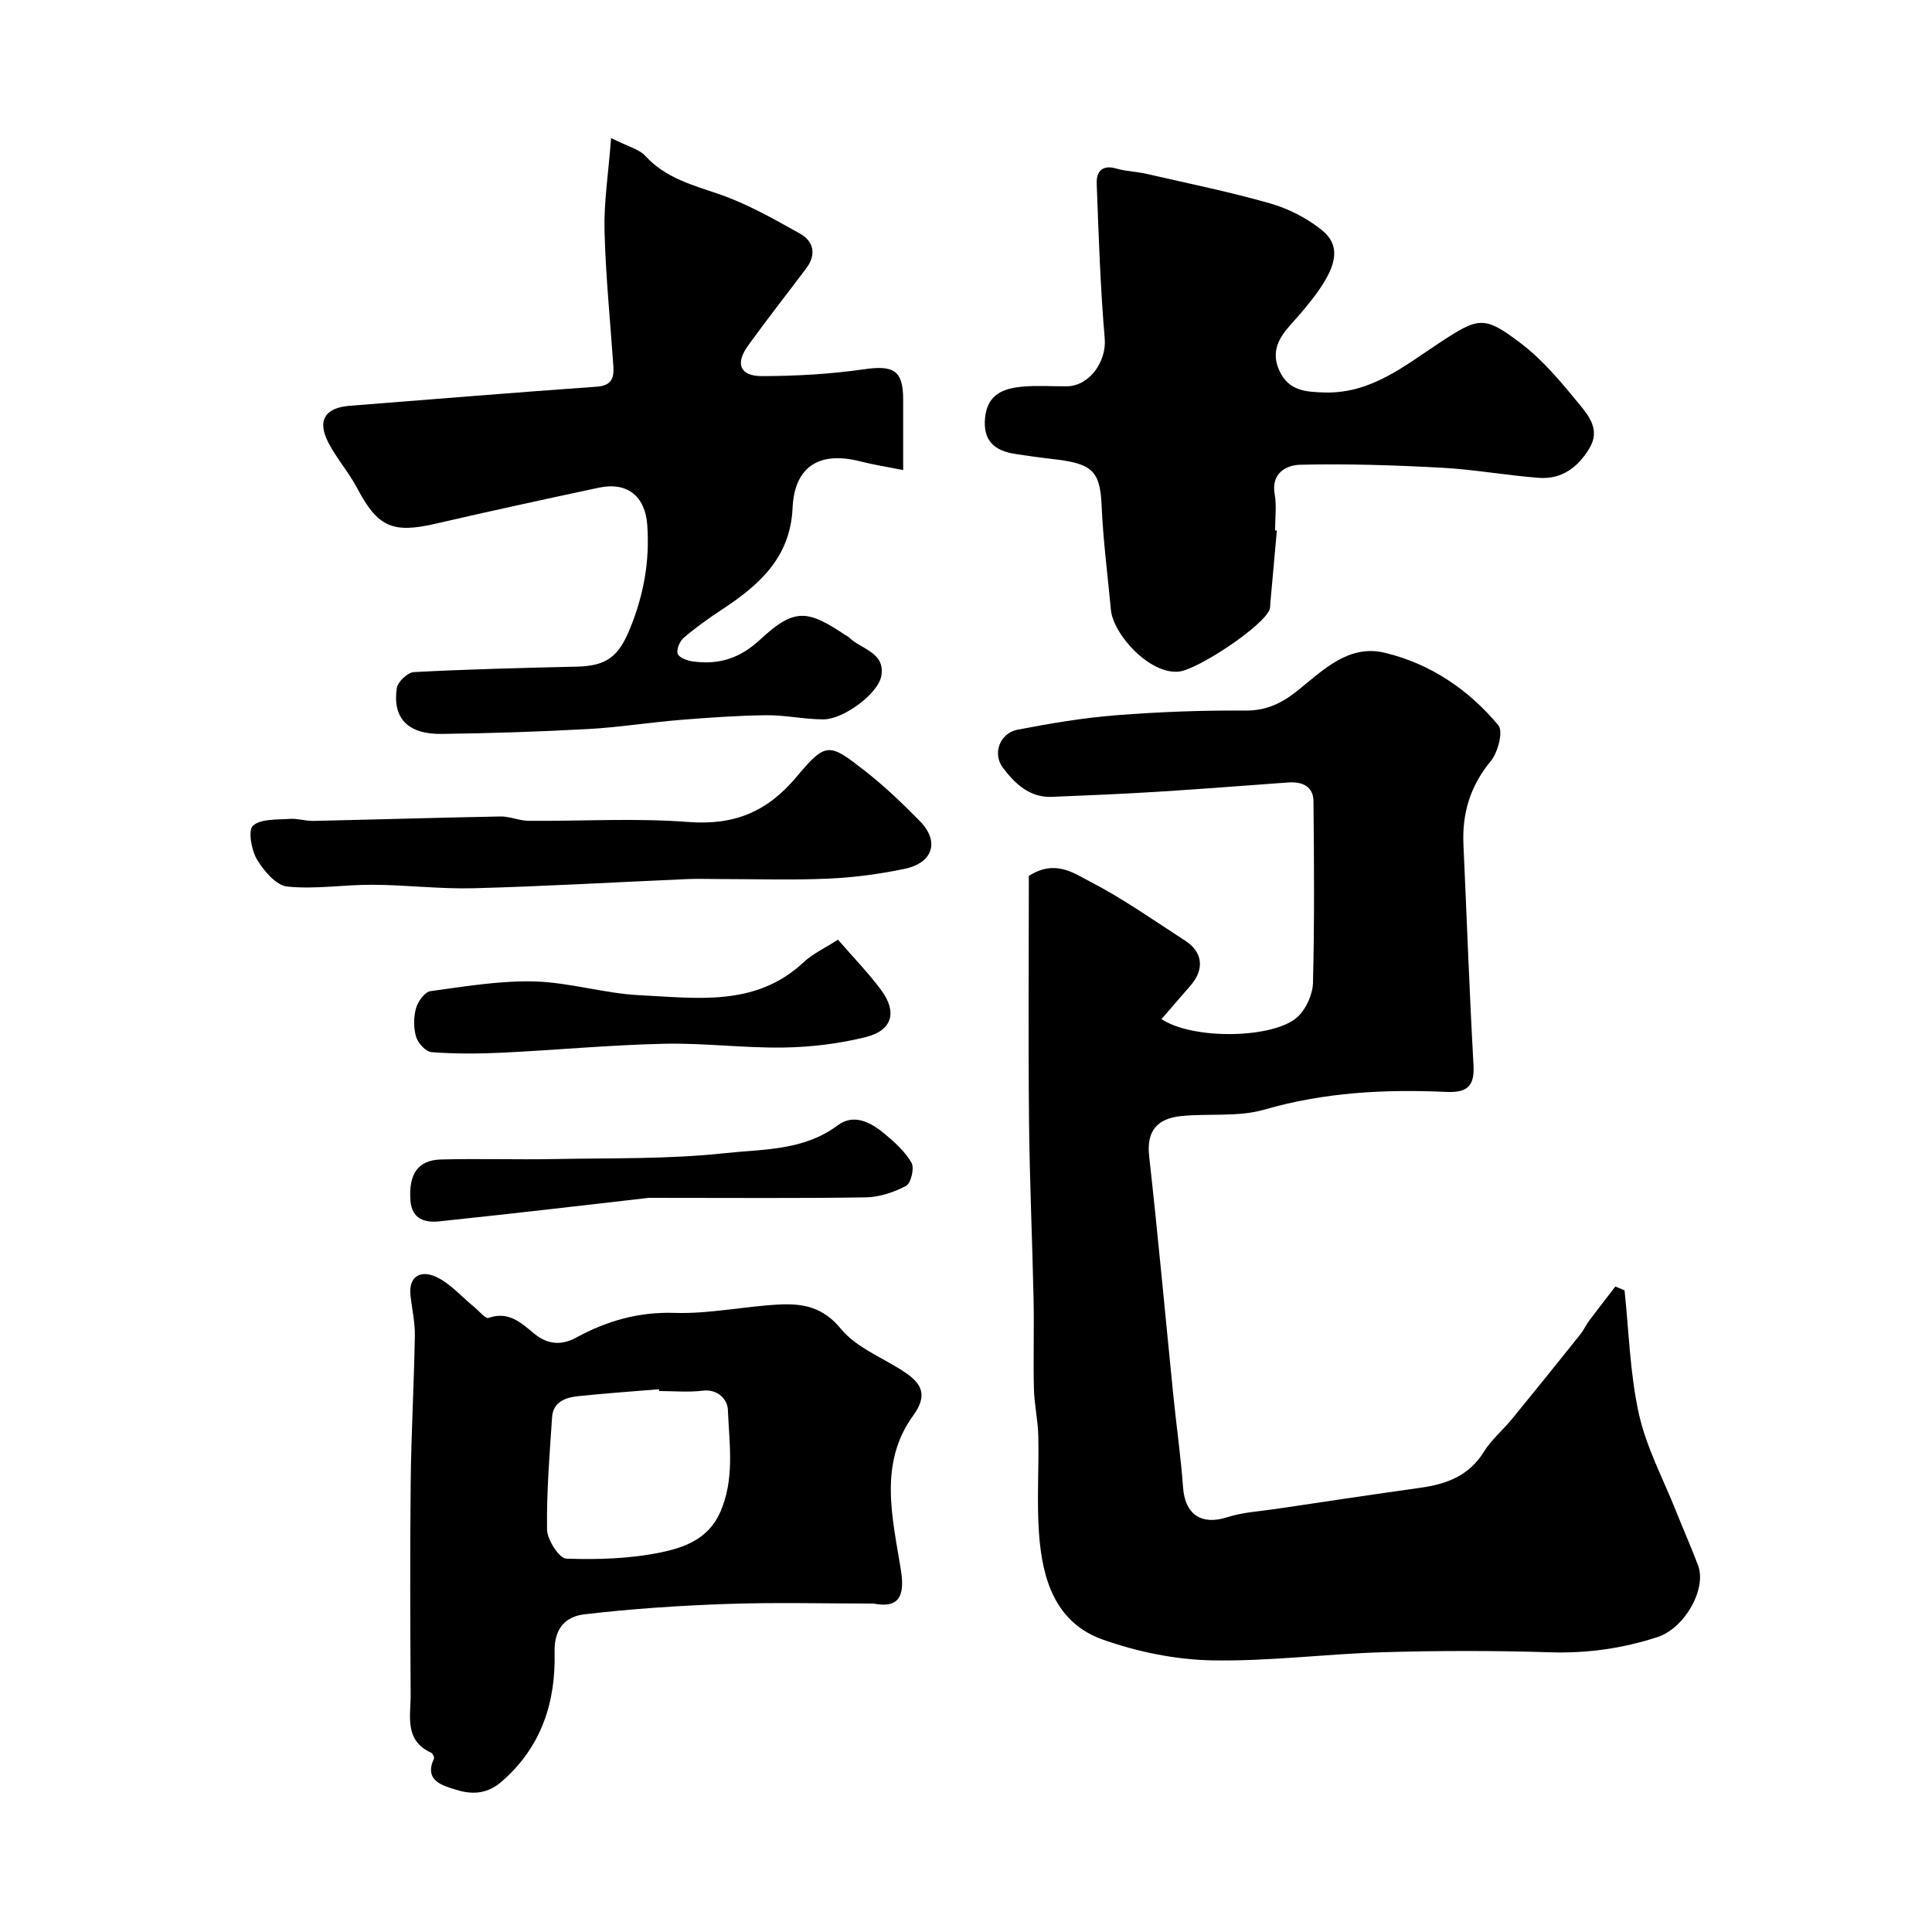
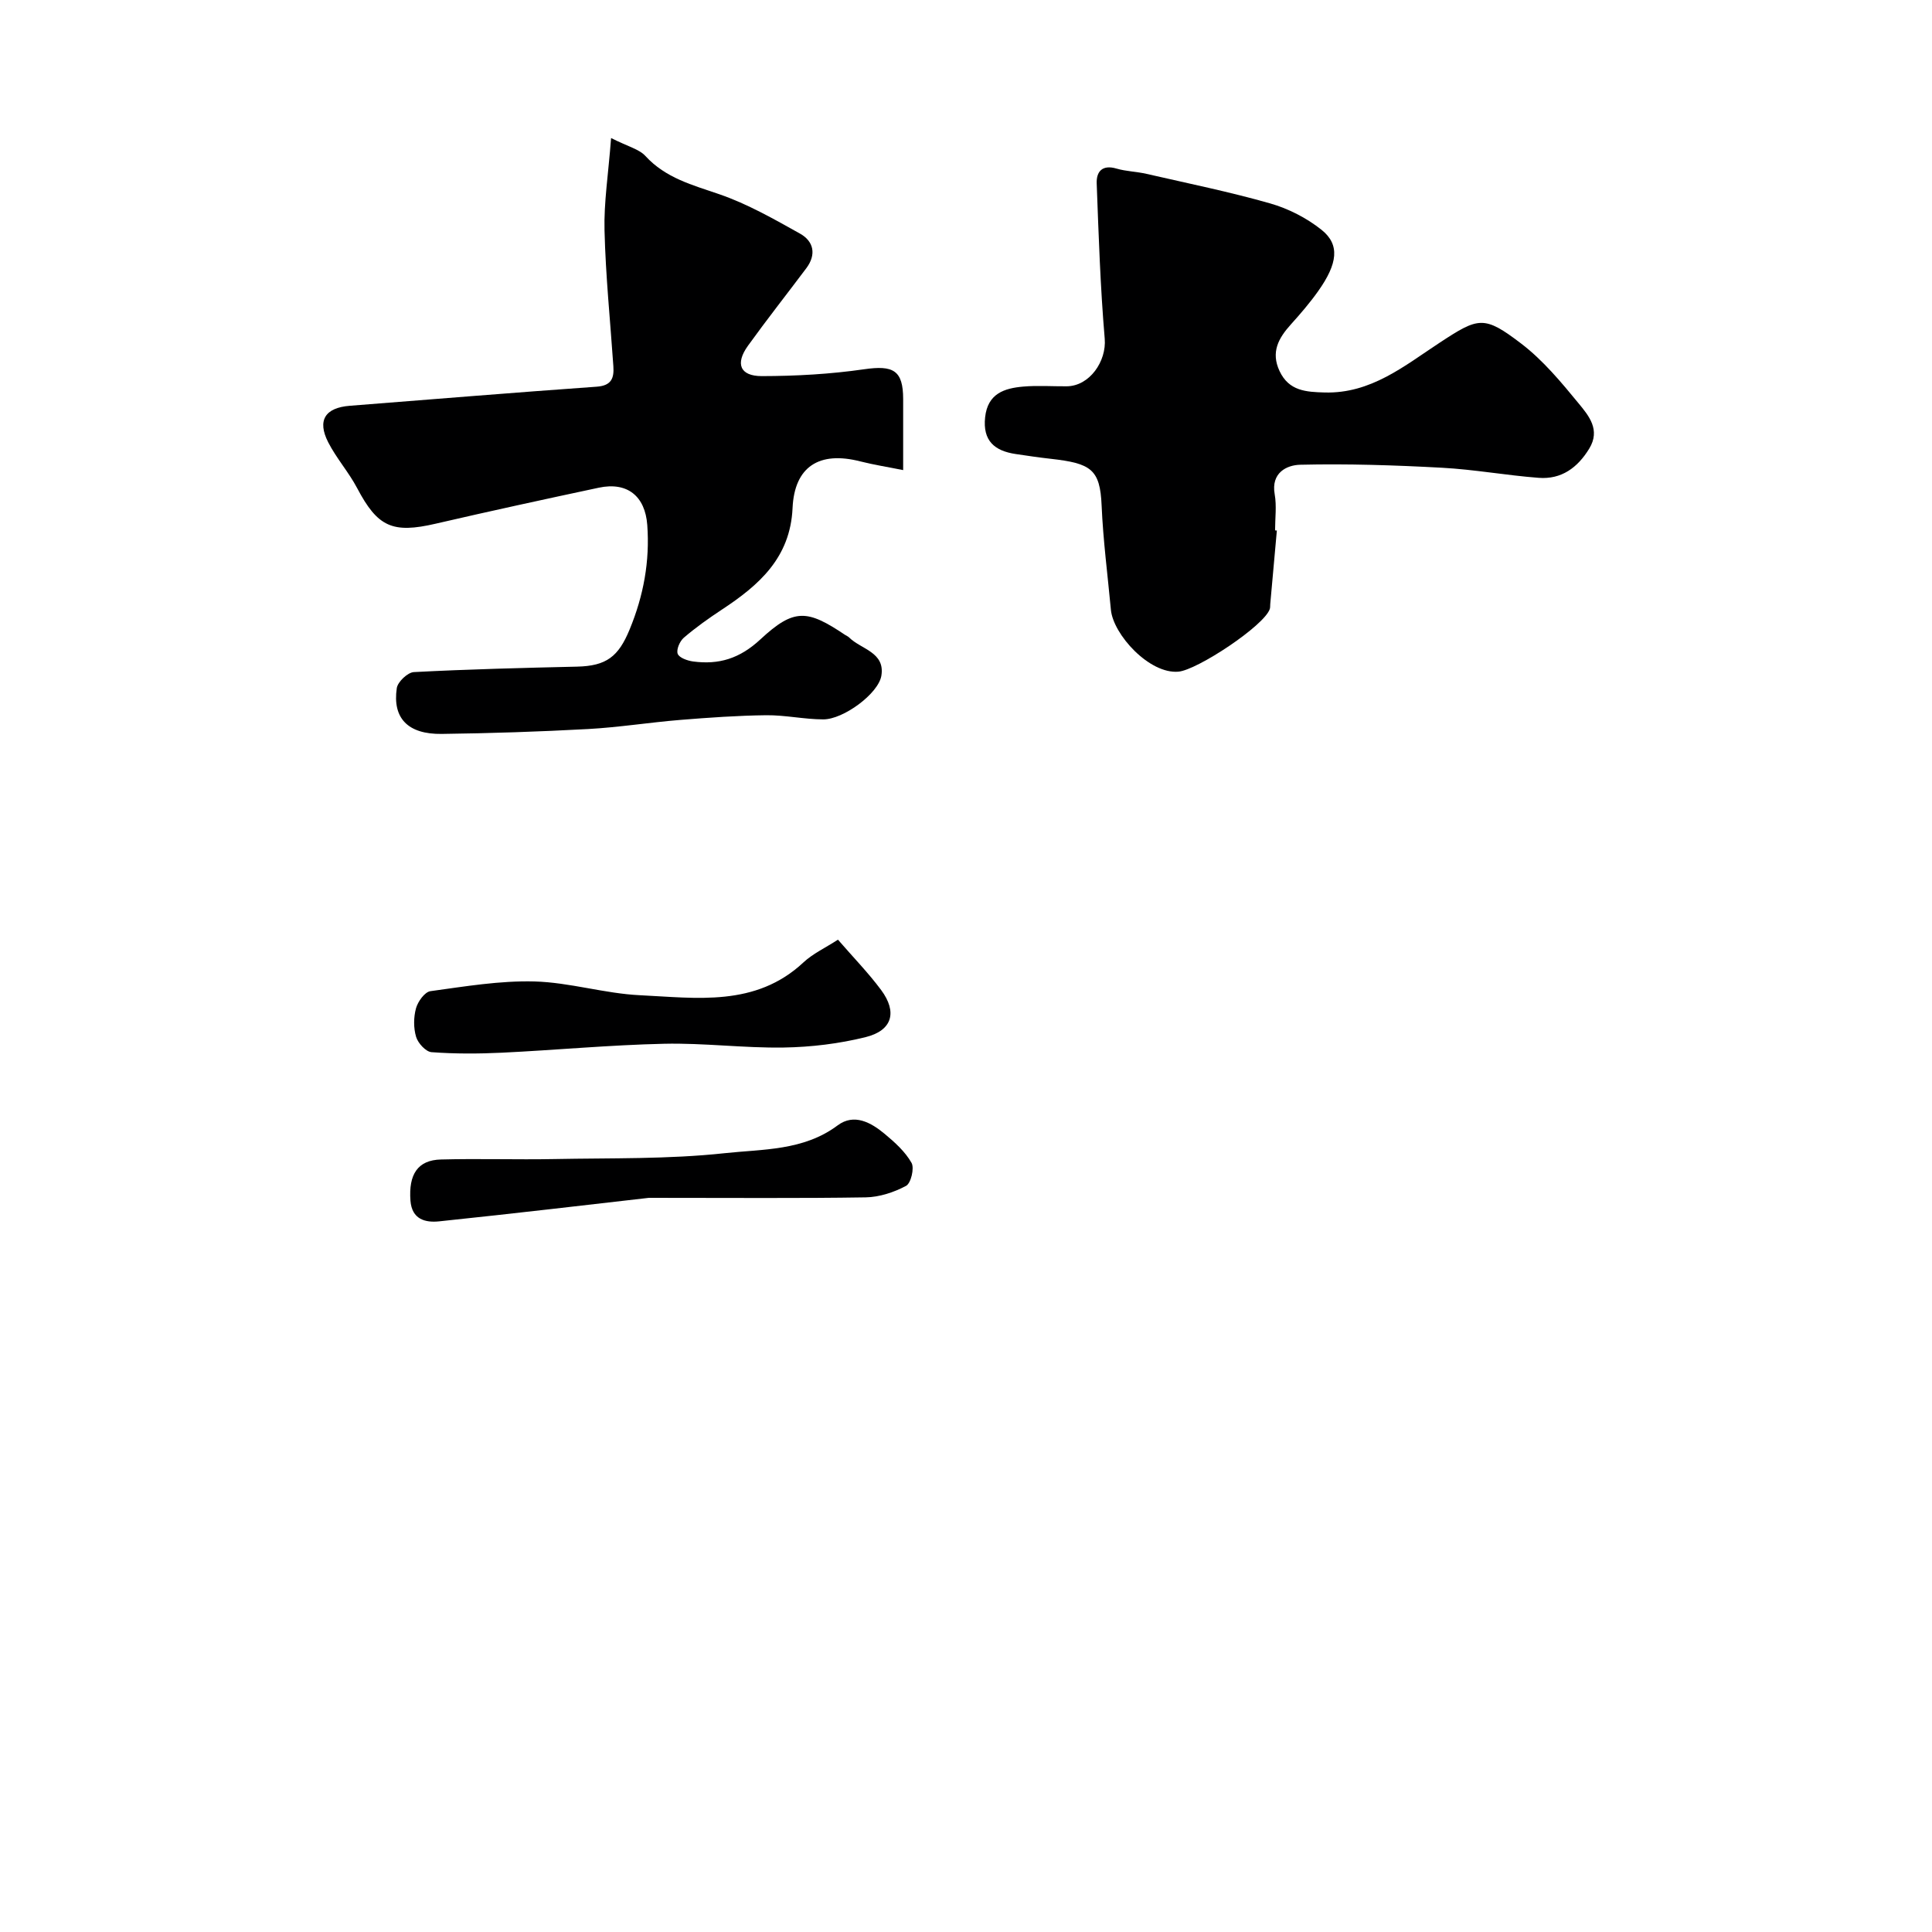
<svg xmlns="http://www.w3.org/2000/svg" enable-background="new 0 0 400 400" viewBox="0 0 400 400">
  <g fill="#000001">
-     <path d="m336.34 267.14c.92 8.55 1.12 17.27 2.98 25.61 1.53 6.9 5 13.38 7.65 20.03 1.5 3.78 3.16 7.5 4.59 11.3 1.86 4.94-2.83 13.03-8.34 14.84-7.25 2.37-14.58 3.41-22.26 3.17-11.49-.36-23-.35-34.49-.02-11.88.34-23.75 1.92-35.6 1.69-7.54-.15-15.33-1.76-22.47-4.27-9.94-3.49-12.63-12.6-13.29-22.09-.47-6.66.01-13.38-.14-20.07-.07-3.27-.83-6.53-.91-9.8-.15-6.2.06-12.4-.07-18.6-.26-12.27-.82-24.53-.94-36.8-.17-17.1-.04-34.19-.04-50.78 5.5-3.52 9.4-.5 12.73 1.21 6.84 3.52 13.18 8.03 19.67 12.22 3.62 2.34 3.98 5.93 1.12 9.21-2 2.3-3.99 4.62-6.05 7 6.54 4.38 23.51 4.06 28.28-.55 1.71-1.66 3.02-4.59 3.08-6.97.31-12.52.23-25.05.1-37.58-.03-3.13-2.37-4.09-5.22-3.89-9.04.65-18.07 1.37-27.11 1.93-7.26.45-14.53.75-21.8 1.05-4.65.19-7.69-2.74-10.18-6.04-2.2-2.92-.63-7.15 3.03-7.86 6.72-1.3 13.52-2.45 20.34-2.99 8.9-.7 17.86-1.04 26.78-.97 4.49.03 7.69-1.56 11.04-4.27 5.17-4.17 10.43-9.47 17.84-7.71 9.43 2.25 17.39 7.61 23.56 15.03 1.04 1.25-.08 5.6-1.56 7.39-4.25 5.14-5.96 10.78-5.67 17.27.69 15.2 1.23 30.41 2.08 45.6.25 4.42-1.23 5.84-5.64 5.64-12.71-.58-25.26.07-37.68 3.67-5.4 1.56-11.47.75-17.2 1.33-4.81.49-7.23 2.93-6.63 8.31 1.84 16.47 3.34 32.99 5 49.48.64 6.37 1.56 12.71 2.02 19.09.4 5.62 3.82 7.89 9.13 6.18 3.21-1.04 6.71-1.22 10.09-1.72 9.99-1.49 19.98-2.99 29.98-4.39 5.38-.76 10.02-2.48 13.09-7.46 1.54-2.49 3.91-4.45 5.79-6.75 4.76-5.81 9.46-11.66 14.15-17.52.7-.87 1.16-1.92 1.82-2.82 1.79-2.39 3.63-4.74 5.45-7.11.64.26 1.27.52 1.9.78z" />
    <path d="m126.52 28.58c3.54 1.79 5.81 2.3 7.1 3.71 4.21 4.6 9.76 6.01 15.35 7.94 5.8 2 11.26 5.12 16.65 8.13 2.86 1.59 3.44 4.34 1.32 7.17-4.02 5.36-8.17 10.62-12.08 16.05-2.68 3.72-1.66 6.29 2.86 6.29 7.07-.01 14.21-.41 21.2-1.42 6.03-.87 8.06.21 8.07 6.17.01 4.64 0 9.28 0 14.71-3.32-.67-6.15-1.11-8.9-1.81-8.47-2.17-13.61 1.07-14 9.68-.47 10.28-6.94 15.95-14.63 21.01-2.73 1.8-5.41 3.7-7.88 5.82-.84.72-1.59 2.46-1.27 3.33.31.83 2.02 1.43 3.18 1.59 5.35.71 9.66-.59 13.96-4.59 6.99-6.5 9.73-6.14 17.52-.91.27.18.6.3.83.53 2.47 2.46 7.47 3.03 6.68 7.91-.6 3.7-7.86 9.07-12.04 9.05-3.93-.01-7.87-.9-11.8-.86-5.93.07-11.87.49-17.79.97-6.38.52-12.73 1.54-19.11 1.89-10.09.55-20.19.88-30.3 1.01-6.97.09-10.21-3.24-9.29-9.48.19-1.3 2.25-3.25 3.53-3.32 11.25-.59 22.52-.87 33.79-1.13 6.09-.14 8.58-2.08 10.89-7.7 2.88-6.98 4.2-14.11 3.65-21.63-.44-5.97-4.13-8.97-10.02-7.72-11.27 2.4-22.54 4.85-33.77 7.45-8.96 2.08-12.03.69-16.27-7.35-1.74-3.3-4.29-6.17-5.99-9.48-2.34-4.57-.65-7.18 4.48-7.58 17.04-1.34 34.07-2.74 51.11-3.95 3.05-.22 3.61-1.77 3.44-4.24-.64-9.37-1.6-18.72-1.83-28.1-.15-5.81.79-11.65 1.36-19.14z" />
-     <path d="m180.87 332c-10.12 0-20.24-.27-30.35.08-9.86.34-19.74 1-29.54 2.15-3.81.45-6.28 2.81-6.16 7.85.25 10.31-2.68 19.61-10.98 26.8-3.21 2.78-6.46 2.61-9.63 1.61-2.54-.81-6.48-1.81-4.37-6.37.13-.28-.25-1.09-.58-1.24-5.62-2.56-4.21-7.62-4.24-12.06-.08-14.66-.15-29.31.01-43.97.11-10.11.69-20.22.86-30.33.05-2.75-.6-5.52-.9-8.28-.46-4.27 2.38-5.23 5.26-3.9 2.94 1.35 5.25 4.07 7.84 6.18 1.03.84 2.41 2.56 3.08 2.33 4.18-1.45 6.73 1.04 9.48 3.3 2.7 2.21 5.56 2.47 8.66.78 6.34-3.46 12.9-5.35 20.38-5.11 7.14.23 14.33-1.35 21.52-1.73 4.88-.26 9.13.43 12.89 5.03 3.24 3.96 8.79 6 13.25 9 3.49 2.34 4.76 4.75 1.74 8.92-7.22 9.93-4.33 21.08-2.59 31.87.93 5.61-.41 8.11-5.63 7.09zm-44.4-44c-.01-.12-.02-.25-.03-.37-5.58.46-11.16.84-16.72 1.43-2.64.28-5.21 1.16-5.42 4.39-.51 7.73-1.16 15.48-1.04 23.21.03 2.13 2.51 5.98 3.97 6.04 6.54.23 13.24.02 19.63-1.3 4.73-.98 9.69-2.73 12.14-8.08 3.2-7 1.98-14.28 1.7-21.45-.08-2-1.95-4.35-5.24-3.94-2.97.36-6 .07-8.99.07z" />
    <path d="m264.36 109.84c-.46 5.08-.91 10.16-1.37 15.24-.03.33.01.68-.09.99-1.11 3.46-15 12.64-18.91 12.99-6.02.54-13.51-7.69-13.99-12.81-.67-7.19-1.61-14.37-1.92-21.57-.32-7.54-2.19-8.75-10.54-9.69-2.43-.27-4.84-.63-7.26-.99-4.37-.65-6.85-2.74-6.32-7.62s3.95-6 7.88-6.34c2.98-.26 5.99-.04 8.99-.06 4.77-.03 8.29-5.2 7.89-9.86-.91-10.69-1.26-21.42-1.66-32.15-.09-2.45 1.16-3.93 4.09-3.07 2.01.59 4.19.62 6.24 1.1 8.54 1.96 17.15 3.71 25.57 6.11 3.79 1.08 7.59 3.03 10.66 5.48 3.83 3.07 3.35 6.98-.73 12.72-1.71 2.41-3.65 4.66-5.63 6.86-2.55 2.83-4.19 5.72-2.34 9.66 1.95 4.14 5.5 4.32 9.34 4.43 9.59.26 16.51-5.52 23.84-10.33 8.02-5.26 9.14-5.68 16.84.2 4.53 3.45 8.3 8.01 11.95 12.45 2.05 2.5 4.51 5.42 2.15 9.29-2.42 3.97-5.77 6.42-10.47 6.06-6.69-.51-13.34-1.73-20.04-2.09-9.76-.53-19.56-.85-29.32-.62-2.77.06-6.09 1.63-5.3 6.1.43 2.42.08 4.99.08 7.49.13.01.25.02.37.03z" />
-     <path d="m149.21 182c-2.33 0-4.67-.09-7 .01-14.69.63-29.38 1.5-44.08 1.89-6.97.19-13.96-.68-20.94-.72-5.92-.04-11.89.98-17.72.37-2.32-.24-4.88-3.27-6.29-5.65-1.15-1.94-1.85-6.06-.8-6.96 1.69-1.46 4.96-1.2 7.58-1.4 1.61-.12 3.27.45 4.9.42 12.93-.28 25.85-.68 38.77-.92 1.92-.03 3.86.88 5.79.9 11.02.09 22.1-.6 33.06.24 9.46.73 16.3-2.03 22.4-9.31 6.16-7.35 6.78-7.07 14.25-1.22 4.02 3.14 7.75 6.71 11.33 10.36 4.12 4.21 2.72 8.66-3.23 9.89-5.1 1.05-10.33 1.77-15.53 2-7.48.35-14.99.1-22.49.1z" />
    <path d="m173.49 194.55c3.17 3.66 6.29 6.86 8.93 10.41 3.4 4.57 2.33 8.39-3.18 9.76s-11.31 2.07-16.99 2.16c-8.25.13-16.53-.97-24.78-.78-11.2.25-22.38 1.31-33.58 1.85-4.84.23-9.72.25-14.55-.11-1.18-.09-2.8-1.86-3.19-3.17-.55-1.83-.53-4.06-.02-5.92.39-1.4 1.81-3.38 2.99-3.54 7.15-.98 14.38-2.2 21.54-2.01 7.29.2 14.52 2.5 21.82 2.85 11.74.56 23.94 2.47 33.86-6.79 1.96-1.83 4.53-3.01 7.15-4.71z" />
    <path d="m134.34 248c-11.83 1.35-27.62 3.22-43.44 4.87-2.83.29-5.62-.39-5.92-4.28-.41-5.45 1.5-8.41 6.31-8.53 7.82-.21 15.65.06 23.47-.09 11.76-.23 23.58.05 35.23-1.21 7.89-.86 16.36-.47 23.43-5.76 3.41-2.55 6.92-.6 9.76 1.77 2.09 1.74 4.23 3.67 5.54 5.98.63 1.1-.12 4.23-1.13 4.77-2.51 1.34-5.52 2.33-8.35 2.38-13.58.22-27.17.1-44.9.1z" />
  </g>
</svg>